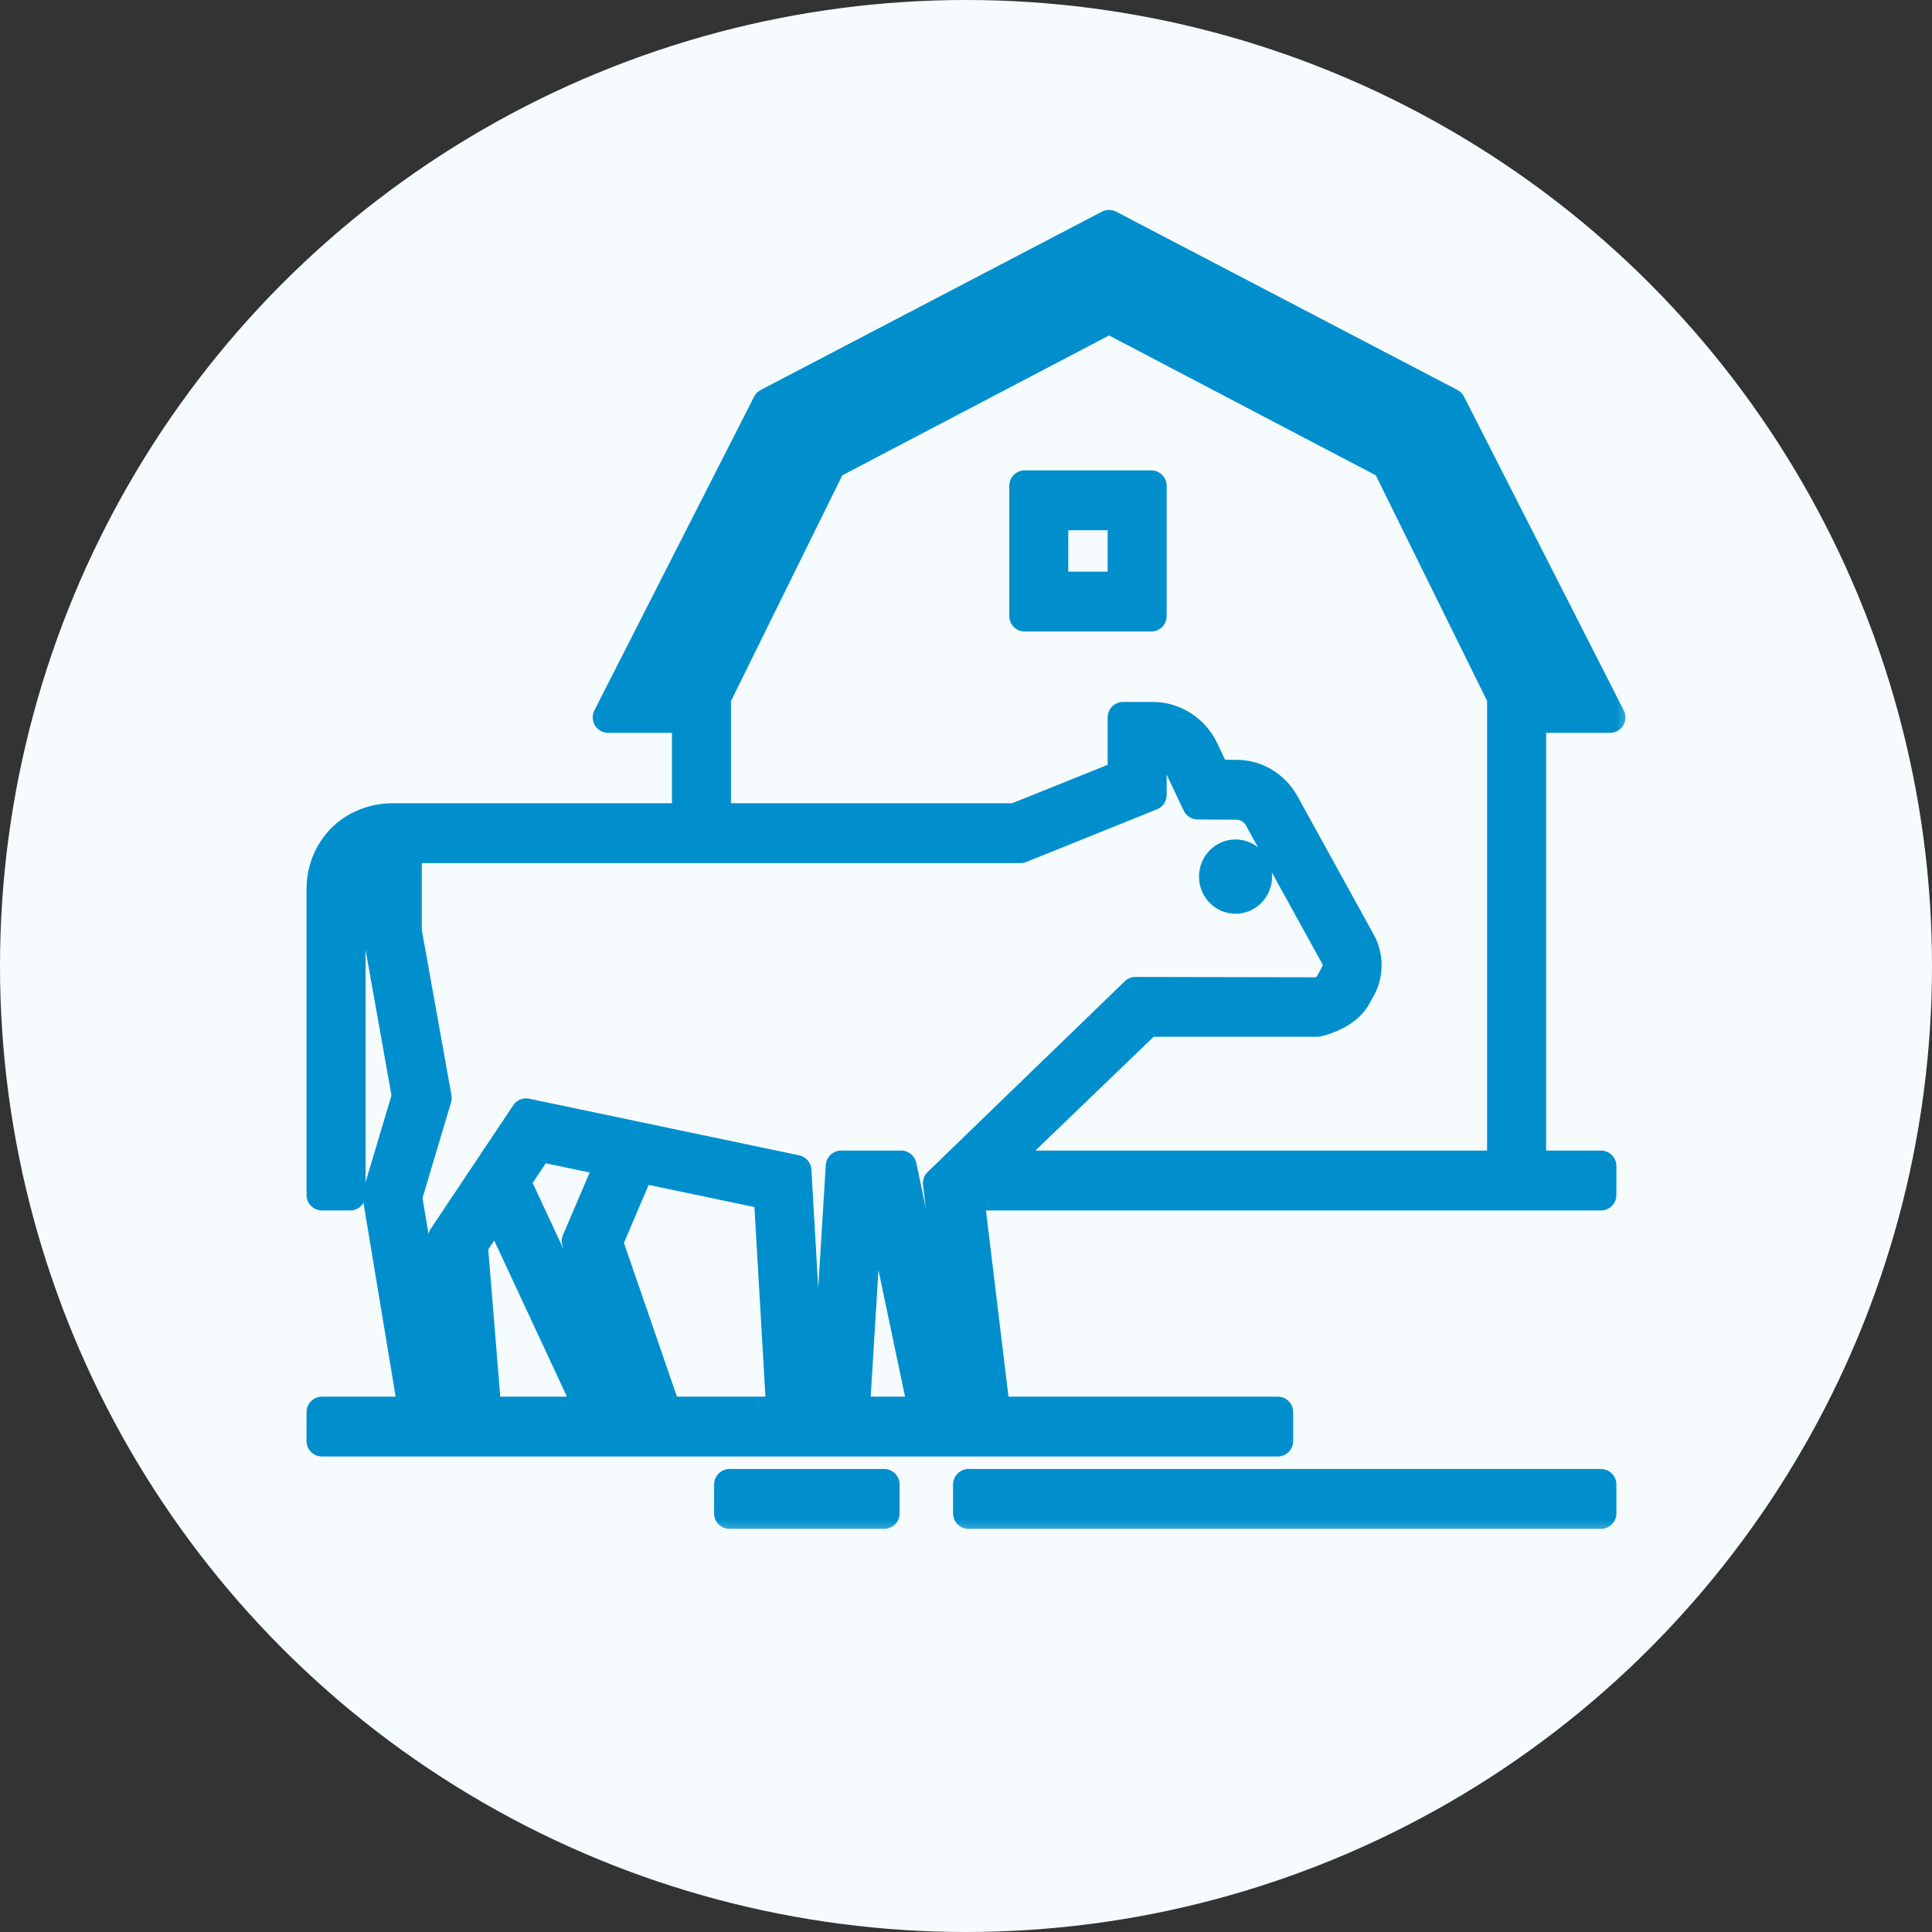
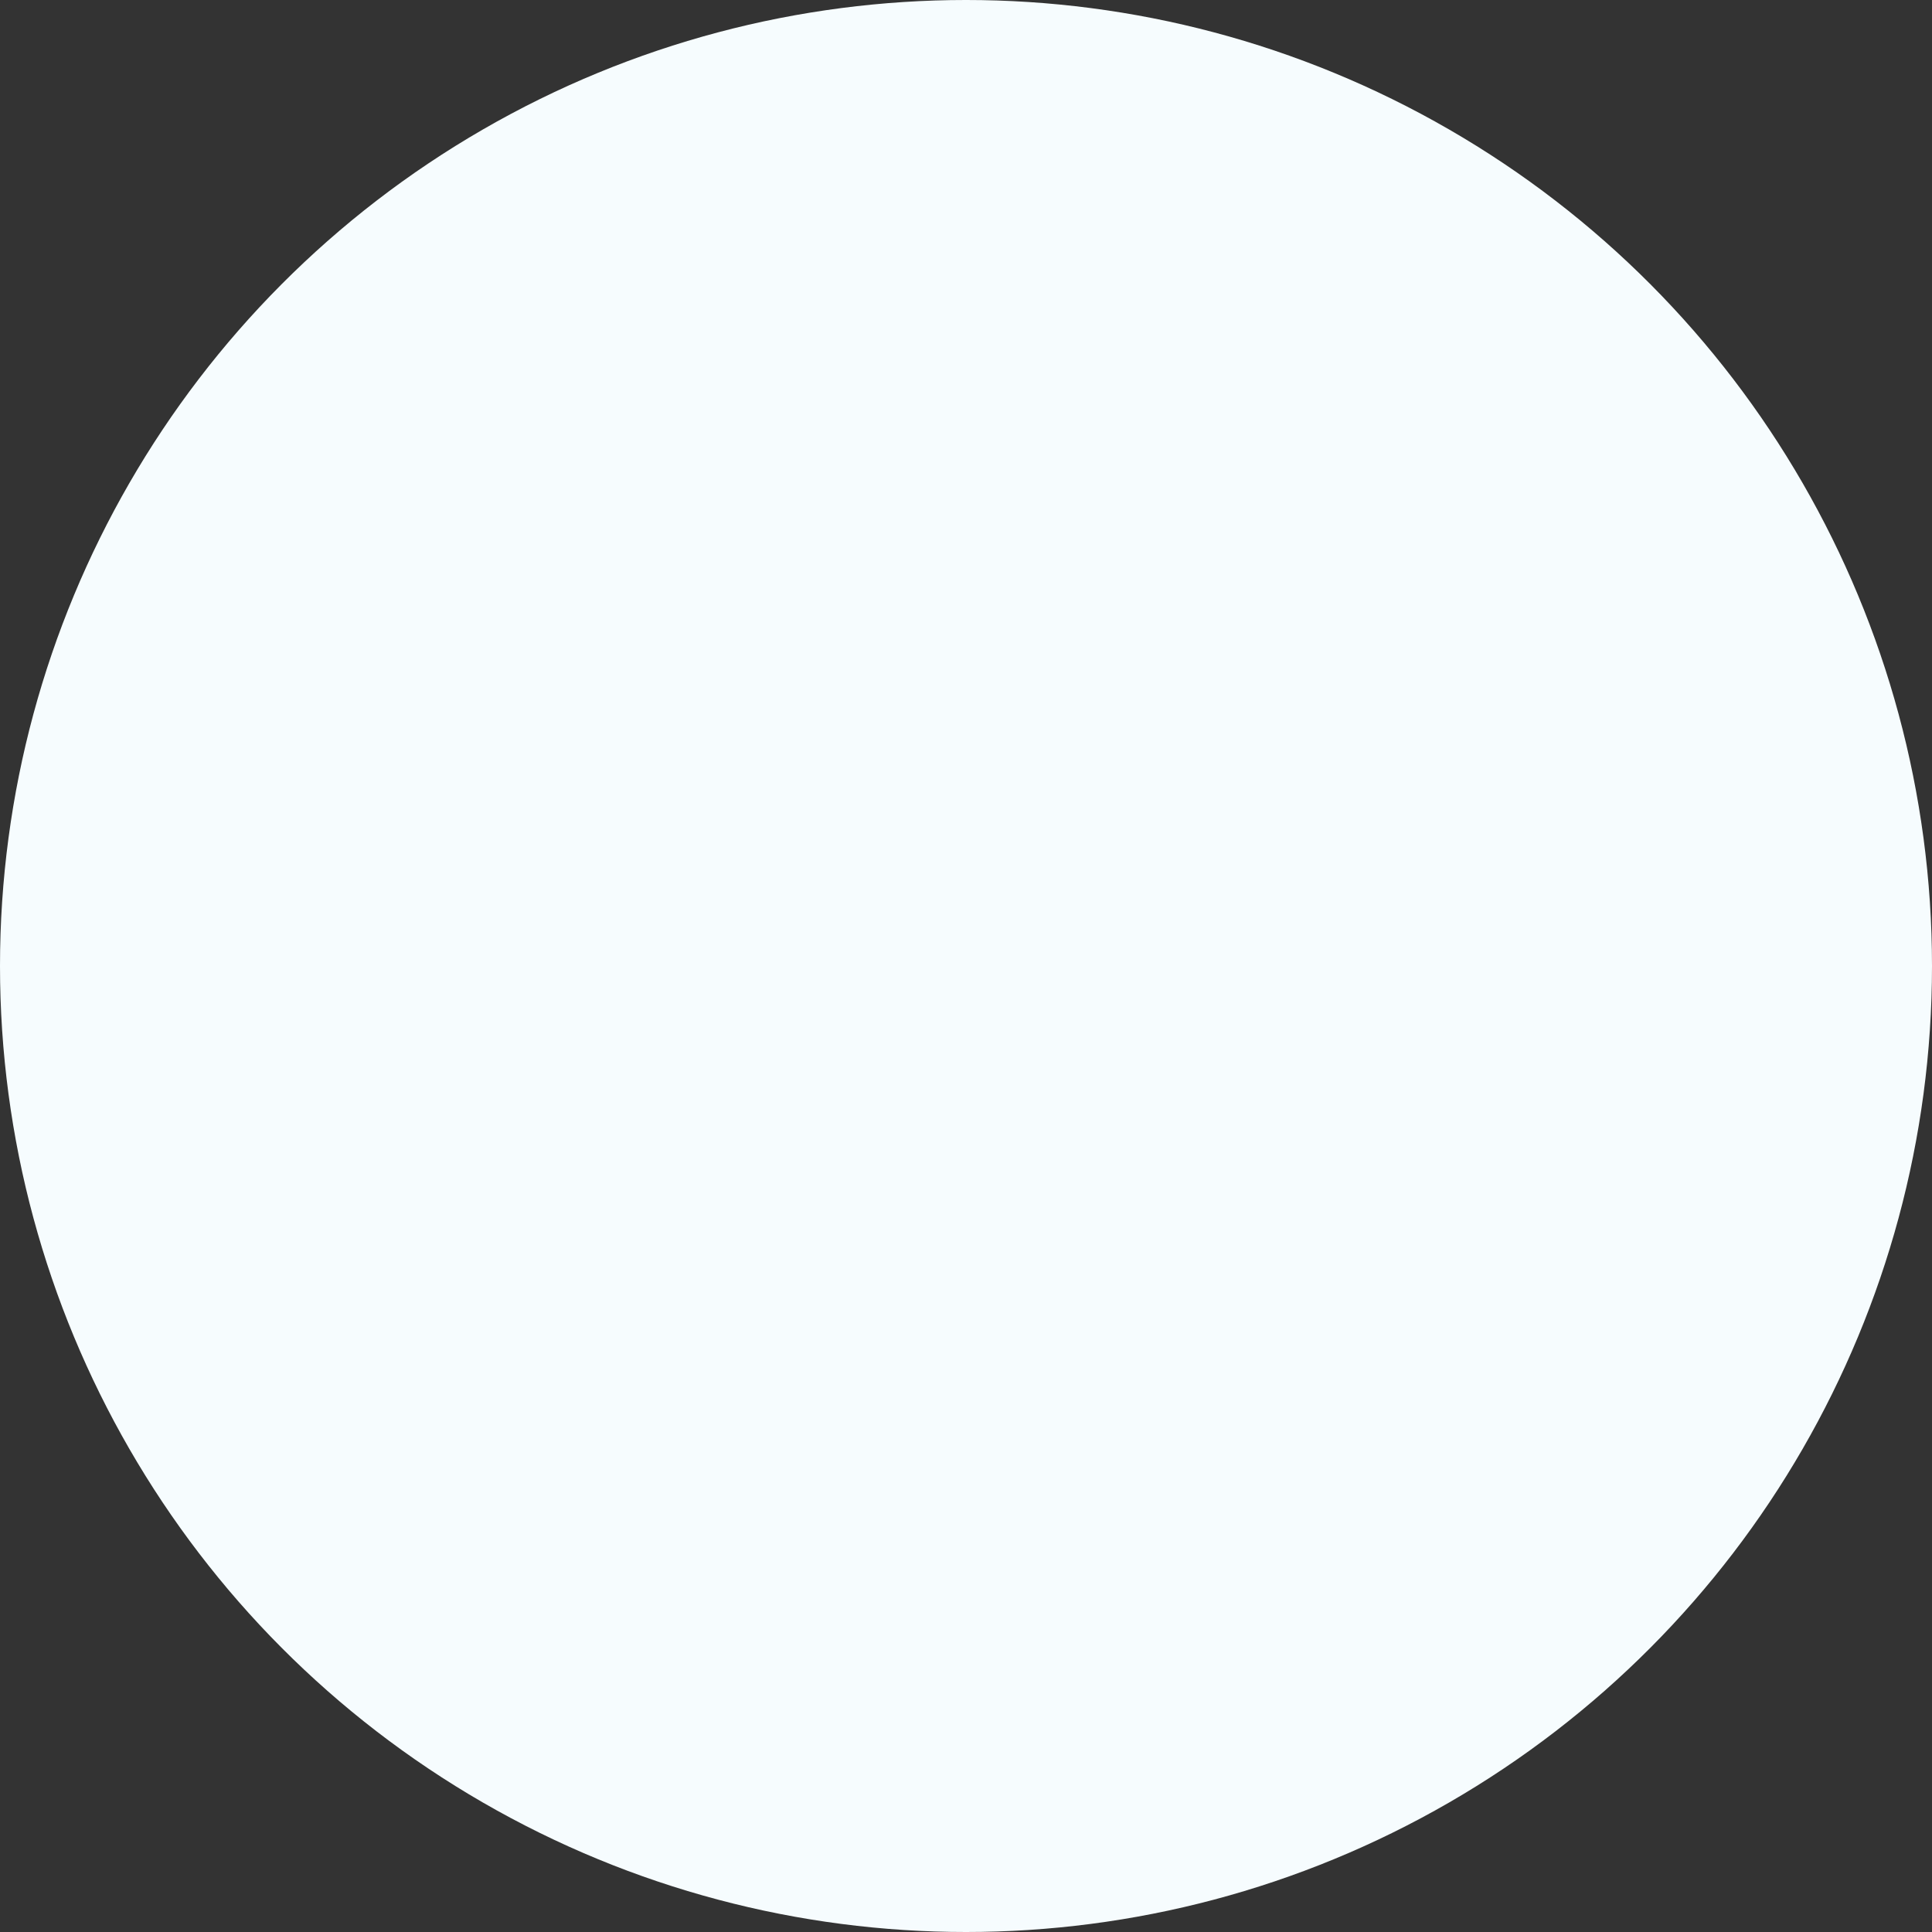
<svg xmlns="http://www.w3.org/2000/svg" width="50" height="50" viewBox="0 0 50 50" fill="none">
  <rect x="0" y="0" width="50" height="50" fill="#333333" stroke="none" />
  <circle cx="25" cy="25" r="25" fill="#F6FCFE" />
  <mask id="path-2-outside-1" maskUnits="userSpaceOnUse" x="7.333" y="4.833" width="35" height="35" fill="black">
-     <rect fill="white" x="7.333" y="4.833" width="35" height="35" />
-     <path d="M39.614 18.566H41.667L37.532 10.446L28.702 5.833L19.873 10.446L15.739 18.566H17.79V21.188H10.152C9.682 21.188 9.187 21.376 8.854 21.717C8.518 22.061 8.333 22.519 8.333 23.006V30.927H9.061V23.006C9.061 22.719 9.17 22.45 9.367 22.248C9.487 22.125 9.631 22.037 9.788 21.986V24.136L10.542 28.372L9.779 30.928L10.711 36.545H8.333V37.294H33.067V36.545H25.745L25.065 30.927H41.432V30.177H39.614V18.566ZM20.409 11.006L28.702 6.673L36.995 11.006L40.464 17.817H39.589L36.447 11.45L28.702 7.39L20.957 11.45L17.816 17.817H16.942L20.409 11.006ZM12.578 36.545L12.226 32.23L12.853 31.291L15.299 36.545H12.578ZM16.105 36.545L13.328 30.579L13.942 29.659L15.82 30.053L14.937 32.12L16.462 36.545H16.105ZM17.234 36.545L15.719 32.149L16.549 30.206L19.906 30.91L20.233 36.545H17.234ZM22.108 36.545L22.453 30.927H22.735L23.915 36.545H22.108ZM25.012 36.545H24.66L23.322 30.177H21.77L21.38 36.545H20.962L20.599 30.291L13.615 28.826L11.479 32.026L11.848 36.545H11.449L10.525 30.977L11.29 28.416L10.516 24.101V21.937H26.411L29.793 20.574V19.315H29.835C30.11 19.315 30.365 19.48 30.486 19.733L30.996 20.808L32.004 20.814C32.249 20.815 32.476 20.952 32.596 21.171L34.571 24.752C34.648 24.893 34.648 25.068 34.57 25.208L34.432 25.459C34.352 25.603 34.203 25.692 34.043 25.692C34.042 25.692 34.042 25.692 34.041 25.692L29.387 25.683L24.284 30.62L25.012 36.545ZM25.803 30.177L29.695 26.432H34.085C34.086 26.432 34.765 26.3 35.064 25.829L35.203 25.578C35.407 25.209 35.407 24.751 35.203 24.382L33.229 20.8C32.98 20.349 32.512 20.067 32.009 20.064L31.452 20.061L31.14 19.404C30.898 18.895 30.386 18.566 29.835 18.566H29.066V20.063L26.274 21.188H18.518V18.049L21.498 12.007L28.702 8.23L35.906 12.007L38.886 18.047V30.177H25.803ZM26.52 15.944H29.793V12.573H26.52V15.944ZM27.247 13.323H29.066V15.195H27.247V13.323ZM25.065 38.418H41.432V39.167H25.065V38.418ZM18.881 38.418H22.882V39.167H18.881V38.418ZM31.43 22.686C31.43 22.376 31.674 22.125 31.976 22.125C32.277 22.125 32.521 22.376 32.521 22.686C32.521 22.997 32.277 23.248 31.976 23.248C31.674 23.248 31.43 22.997 31.43 22.686Z" />
-   </mask>
-   <path d="M39.614 18.566H41.667L37.532 10.446L28.702 5.833L19.873 10.446L15.739 18.566H17.79V21.188H10.152C9.682 21.188 9.187 21.376 8.854 21.717C8.518 22.061 8.333 22.519 8.333 23.006V30.927H9.061V23.006C9.061 22.719 9.17 22.45 9.367 22.248C9.487 22.125 9.631 22.037 9.788 21.986V24.136L10.542 28.372L9.779 30.928L10.711 36.545H8.333V37.294H33.067V36.545H25.745L25.065 30.927H41.432V30.177H39.614V18.566ZM20.409 11.006L28.702 6.673L36.995 11.006L40.464 17.817H39.589L36.447 11.45L28.702 7.39L20.957 11.45L17.816 17.817H16.942L20.409 11.006ZM12.578 36.545L12.226 32.23L12.853 31.291L15.299 36.545H12.578ZM16.105 36.545L13.328 30.579L13.942 29.659L15.82 30.053L14.937 32.12L16.462 36.545H16.105ZM17.234 36.545L15.719 32.149L16.549 30.206L19.906 30.91L20.233 36.545H17.234ZM22.108 36.545L22.453 30.927H22.735L23.915 36.545H22.108ZM25.012 36.545H24.66L23.322 30.177H21.77L21.38 36.545H20.962L20.599 30.291L13.615 28.826L11.479 32.026L11.848 36.545H11.449L10.525 30.977L11.29 28.416L10.516 24.101V21.937H26.411L29.793 20.574V19.315H29.835C30.11 19.315 30.365 19.48 30.486 19.733L30.996 20.808L32.004 20.814C32.249 20.815 32.476 20.952 32.596 21.171L34.571 24.752C34.648 24.893 34.648 25.068 34.57 25.208L34.432 25.459C34.352 25.603 34.203 25.692 34.043 25.692C34.042 25.692 34.042 25.692 34.041 25.692L29.387 25.683L24.284 30.62L25.012 36.545ZM25.803 30.177L29.695 26.432H34.085C34.086 26.432 34.765 26.3 35.064 25.829L35.203 25.578C35.407 25.209 35.407 24.751 35.203 24.382L33.229 20.8C32.98 20.349 32.512 20.067 32.009 20.064L31.452 20.061L31.14 19.404C30.898 18.895 30.386 18.566 29.835 18.566H29.066V20.063L26.274 21.188H18.518V18.049L21.498 12.007L28.702 8.23L35.906 12.007L38.886 18.047V30.177H25.803ZM26.52 15.944H29.793V12.573H26.52V15.944ZM27.247 13.323H29.066V15.195H27.247V13.323ZM25.065 38.418H41.432V39.167H25.065V38.418ZM18.881 38.418H22.882V39.167H18.881V38.418ZM31.43 22.686C31.43 22.376 31.674 22.125 31.976 22.125C32.277 22.125 32.521 22.376 32.521 22.686C32.521 22.997 32.277 23.248 31.976 23.248C31.674 23.248 31.43 22.997 31.43 22.686Z" fill="#008FCC" />
-   <path d="M39.614 18.566H41.667L37.532 10.446L28.702 5.833L19.873 10.446L15.739 18.566H17.79V21.188H10.152C9.682 21.188 9.187 21.376 8.854 21.717C8.518 22.061 8.333 22.519 8.333 23.006V30.927H9.061V23.006C9.061 22.719 9.17 22.45 9.367 22.248C9.487 22.125 9.631 22.037 9.788 21.986V24.136L10.542 28.372L9.779 30.928L10.711 36.545H8.333V37.294H33.067V36.545H25.745L25.065 30.927H41.432V30.177H39.614V18.566ZM20.409 11.006L28.702 6.673L36.995 11.006L40.464 17.817H39.589L36.447 11.45L28.702 7.39L20.957 11.45L17.816 17.817H16.942L20.409 11.006ZM12.578 36.545L12.226 32.23L12.853 31.291L15.299 36.545H12.578ZM16.105 36.545L13.328 30.579L13.942 29.659L15.82 30.053L14.937 32.12L16.462 36.545H16.105ZM17.234 36.545L15.719 32.149L16.549 30.206L19.906 30.91L20.233 36.545H17.234ZM22.108 36.545L22.453 30.927H22.735L23.915 36.545H22.108ZM25.012 36.545H24.66L23.322 30.177H21.77L21.38 36.545H20.962L20.599 30.291L13.615 28.826L11.479 32.026L11.848 36.545H11.449L10.525 30.977L11.29 28.416L10.516 24.101V21.937H26.411L29.793 20.574V19.315H29.835C30.11 19.315 30.365 19.48 30.486 19.733L30.996 20.808L32.004 20.814C32.249 20.815 32.476 20.952 32.596 21.171L34.571 24.752C34.648 24.893 34.648 25.068 34.57 25.208L34.432 25.459C34.352 25.603 34.203 25.692 34.043 25.692C34.042 25.692 34.042 25.692 34.041 25.692L29.387 25.683L24.284 30.62L25.012 36.545ZM25.803 30.177L29.695 26.432H34.085C34.086 26.432 34.765 26.3 35.064 25.829L35.203 25.578C35.407 25.209 35.407 24.751 35.203 24.382L33.229 20.8C32.98 20.349 32.512 20.067 32.009 20.064L31.452 20.061L31.14 19.404C30.898 18.895 30.386 18.566 29.835 18.566H29.066V20.063L26.274 21.188H18.518V18.049L21.498 12.007L28.702 8.23L35.906 12.007L38.886 18.047V30.177H25.803ZM26.52 15.944H29.793V12.573H26.52V15.944ZM27.247 13.323H29.066V15.195H27.247V13.323ZM25.065 38.418H41.432V39.167H25.065V38.418ZM18.881 38.418H22.882V39.167H18.881V38.418ZM31.43 22.686C31.43 22.376 31.674 22.125 31.976 22.125C32.277 22.125 32.521 22.376 32.521 22.686C32.521 22.997 32.277 23.248 31.976 23.248C31.674 23.248 31.43 22.997 31.43 22.686Z" stroke="#008FCC" stroke-width="0.8" stroke-linejoin="round" mask="url(#path-2-outside-1)" />
+     </mask>
</svg>